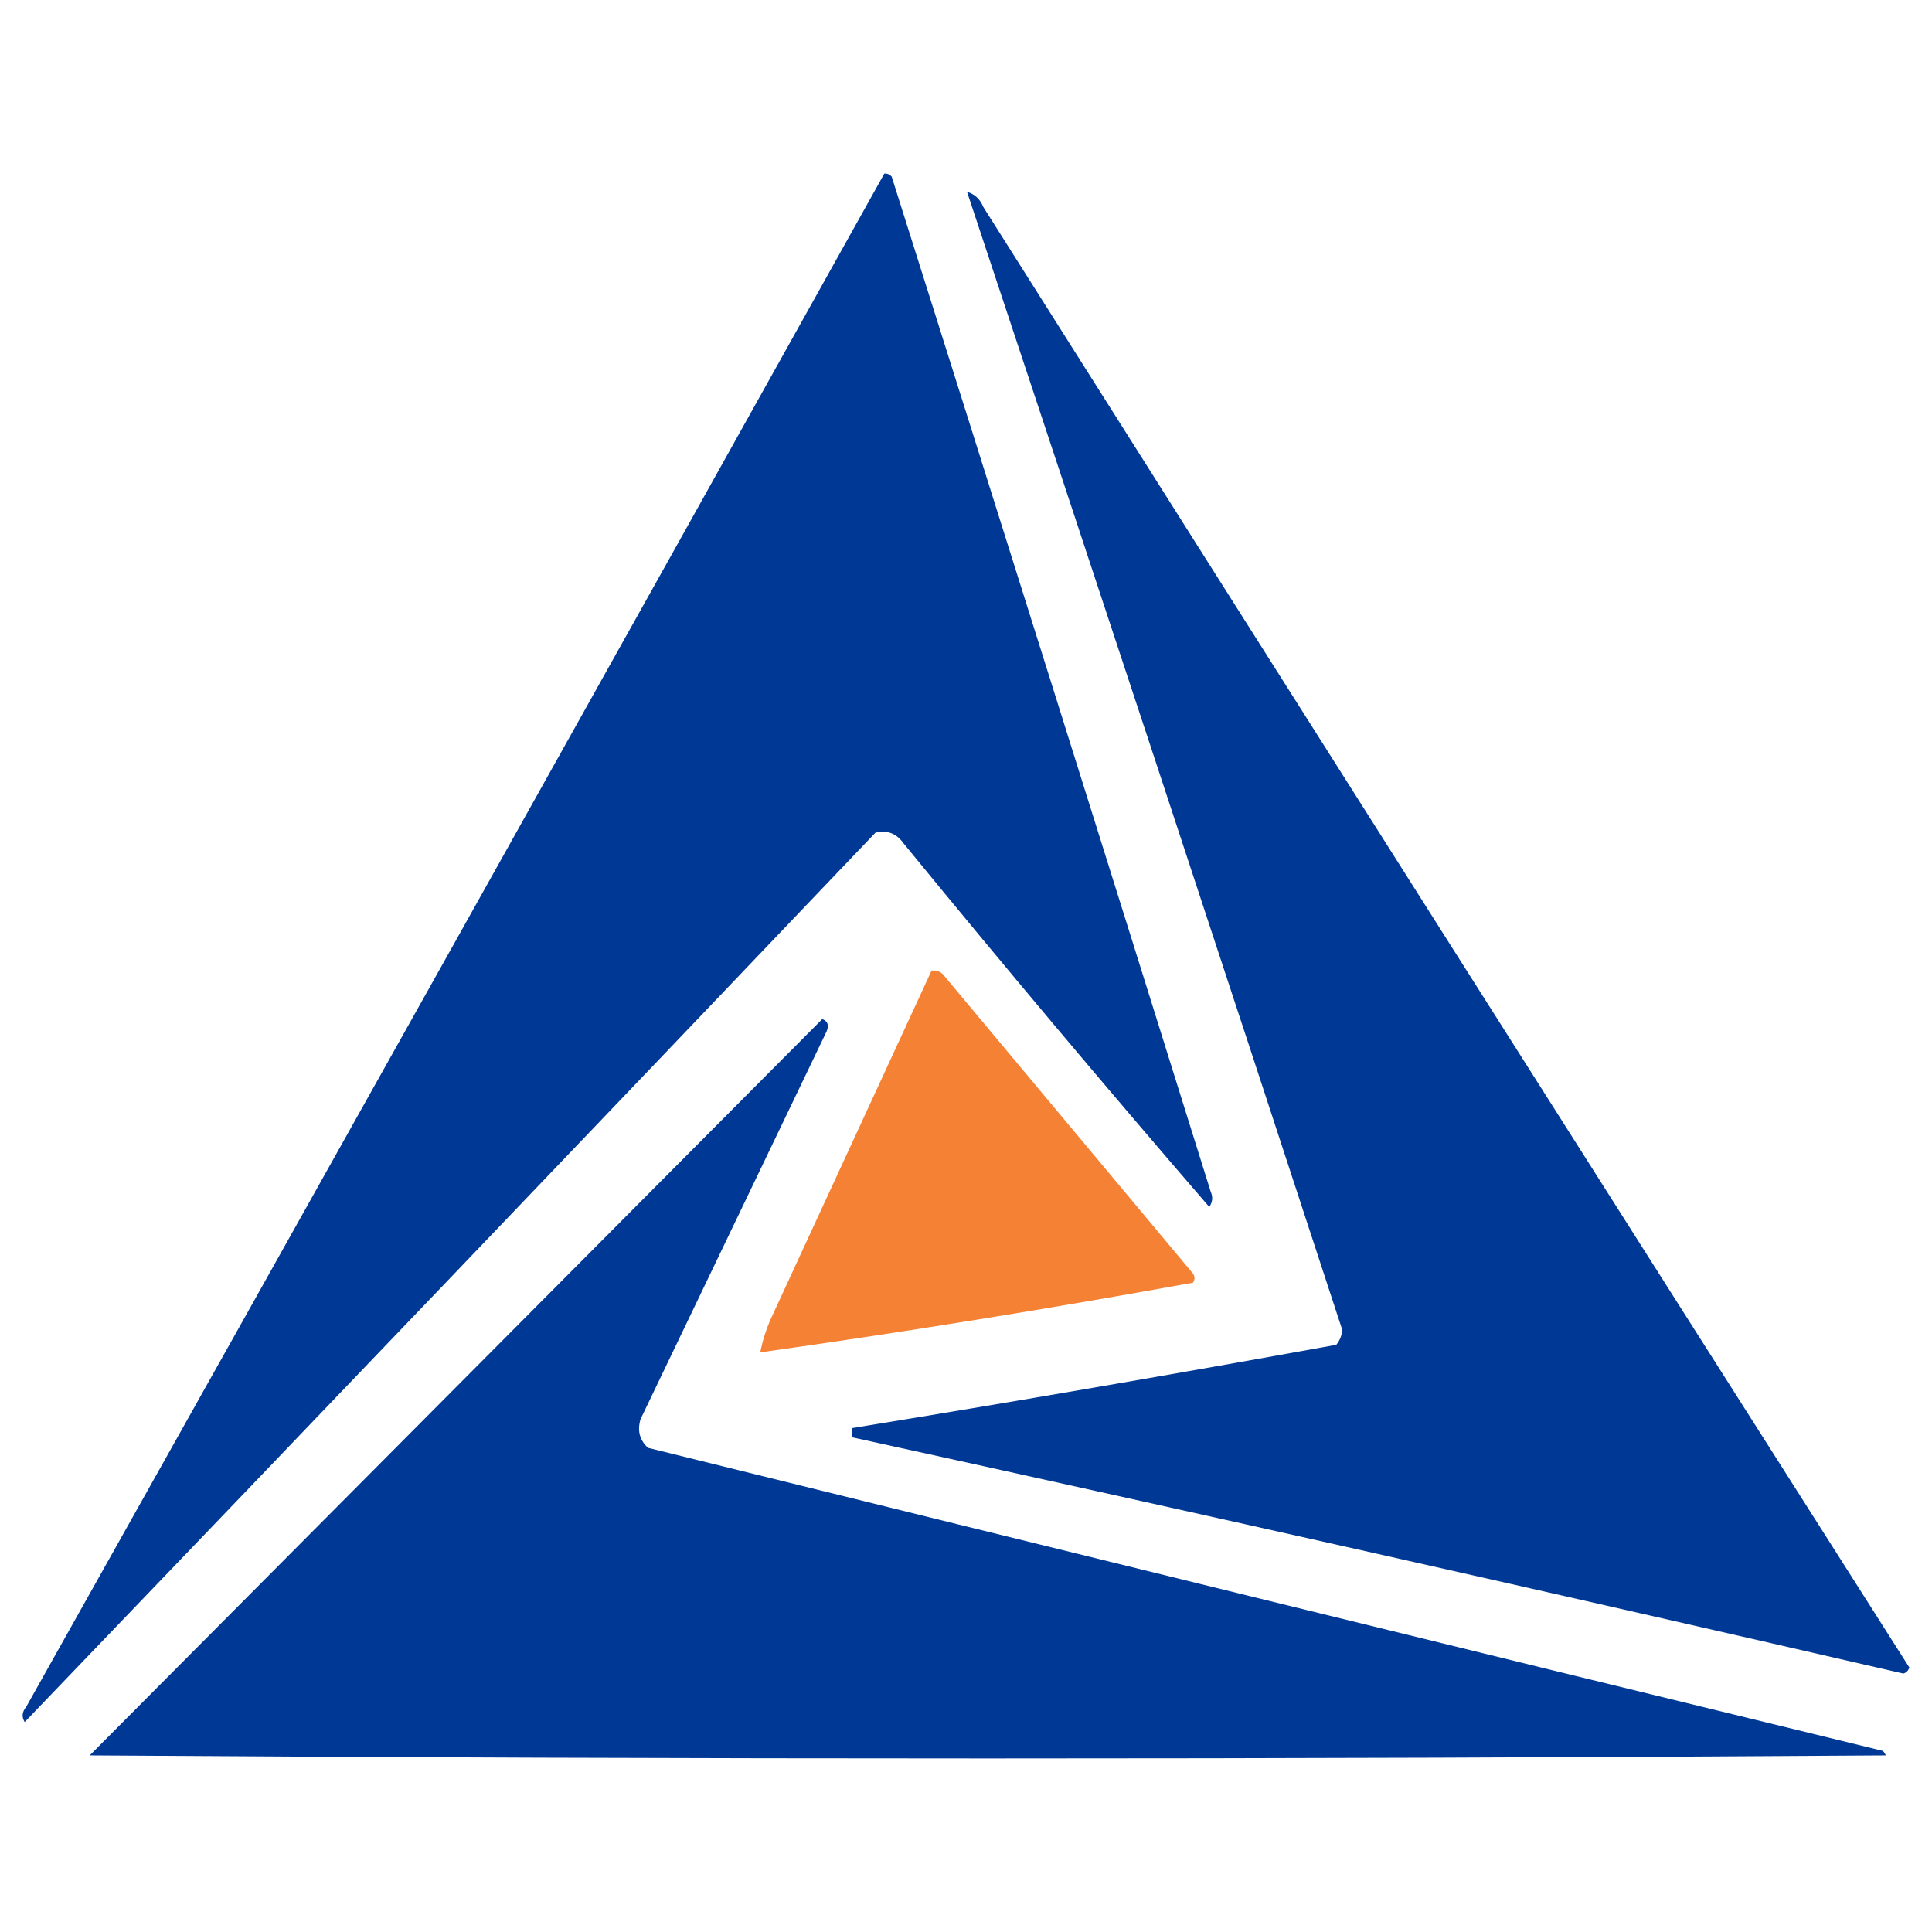
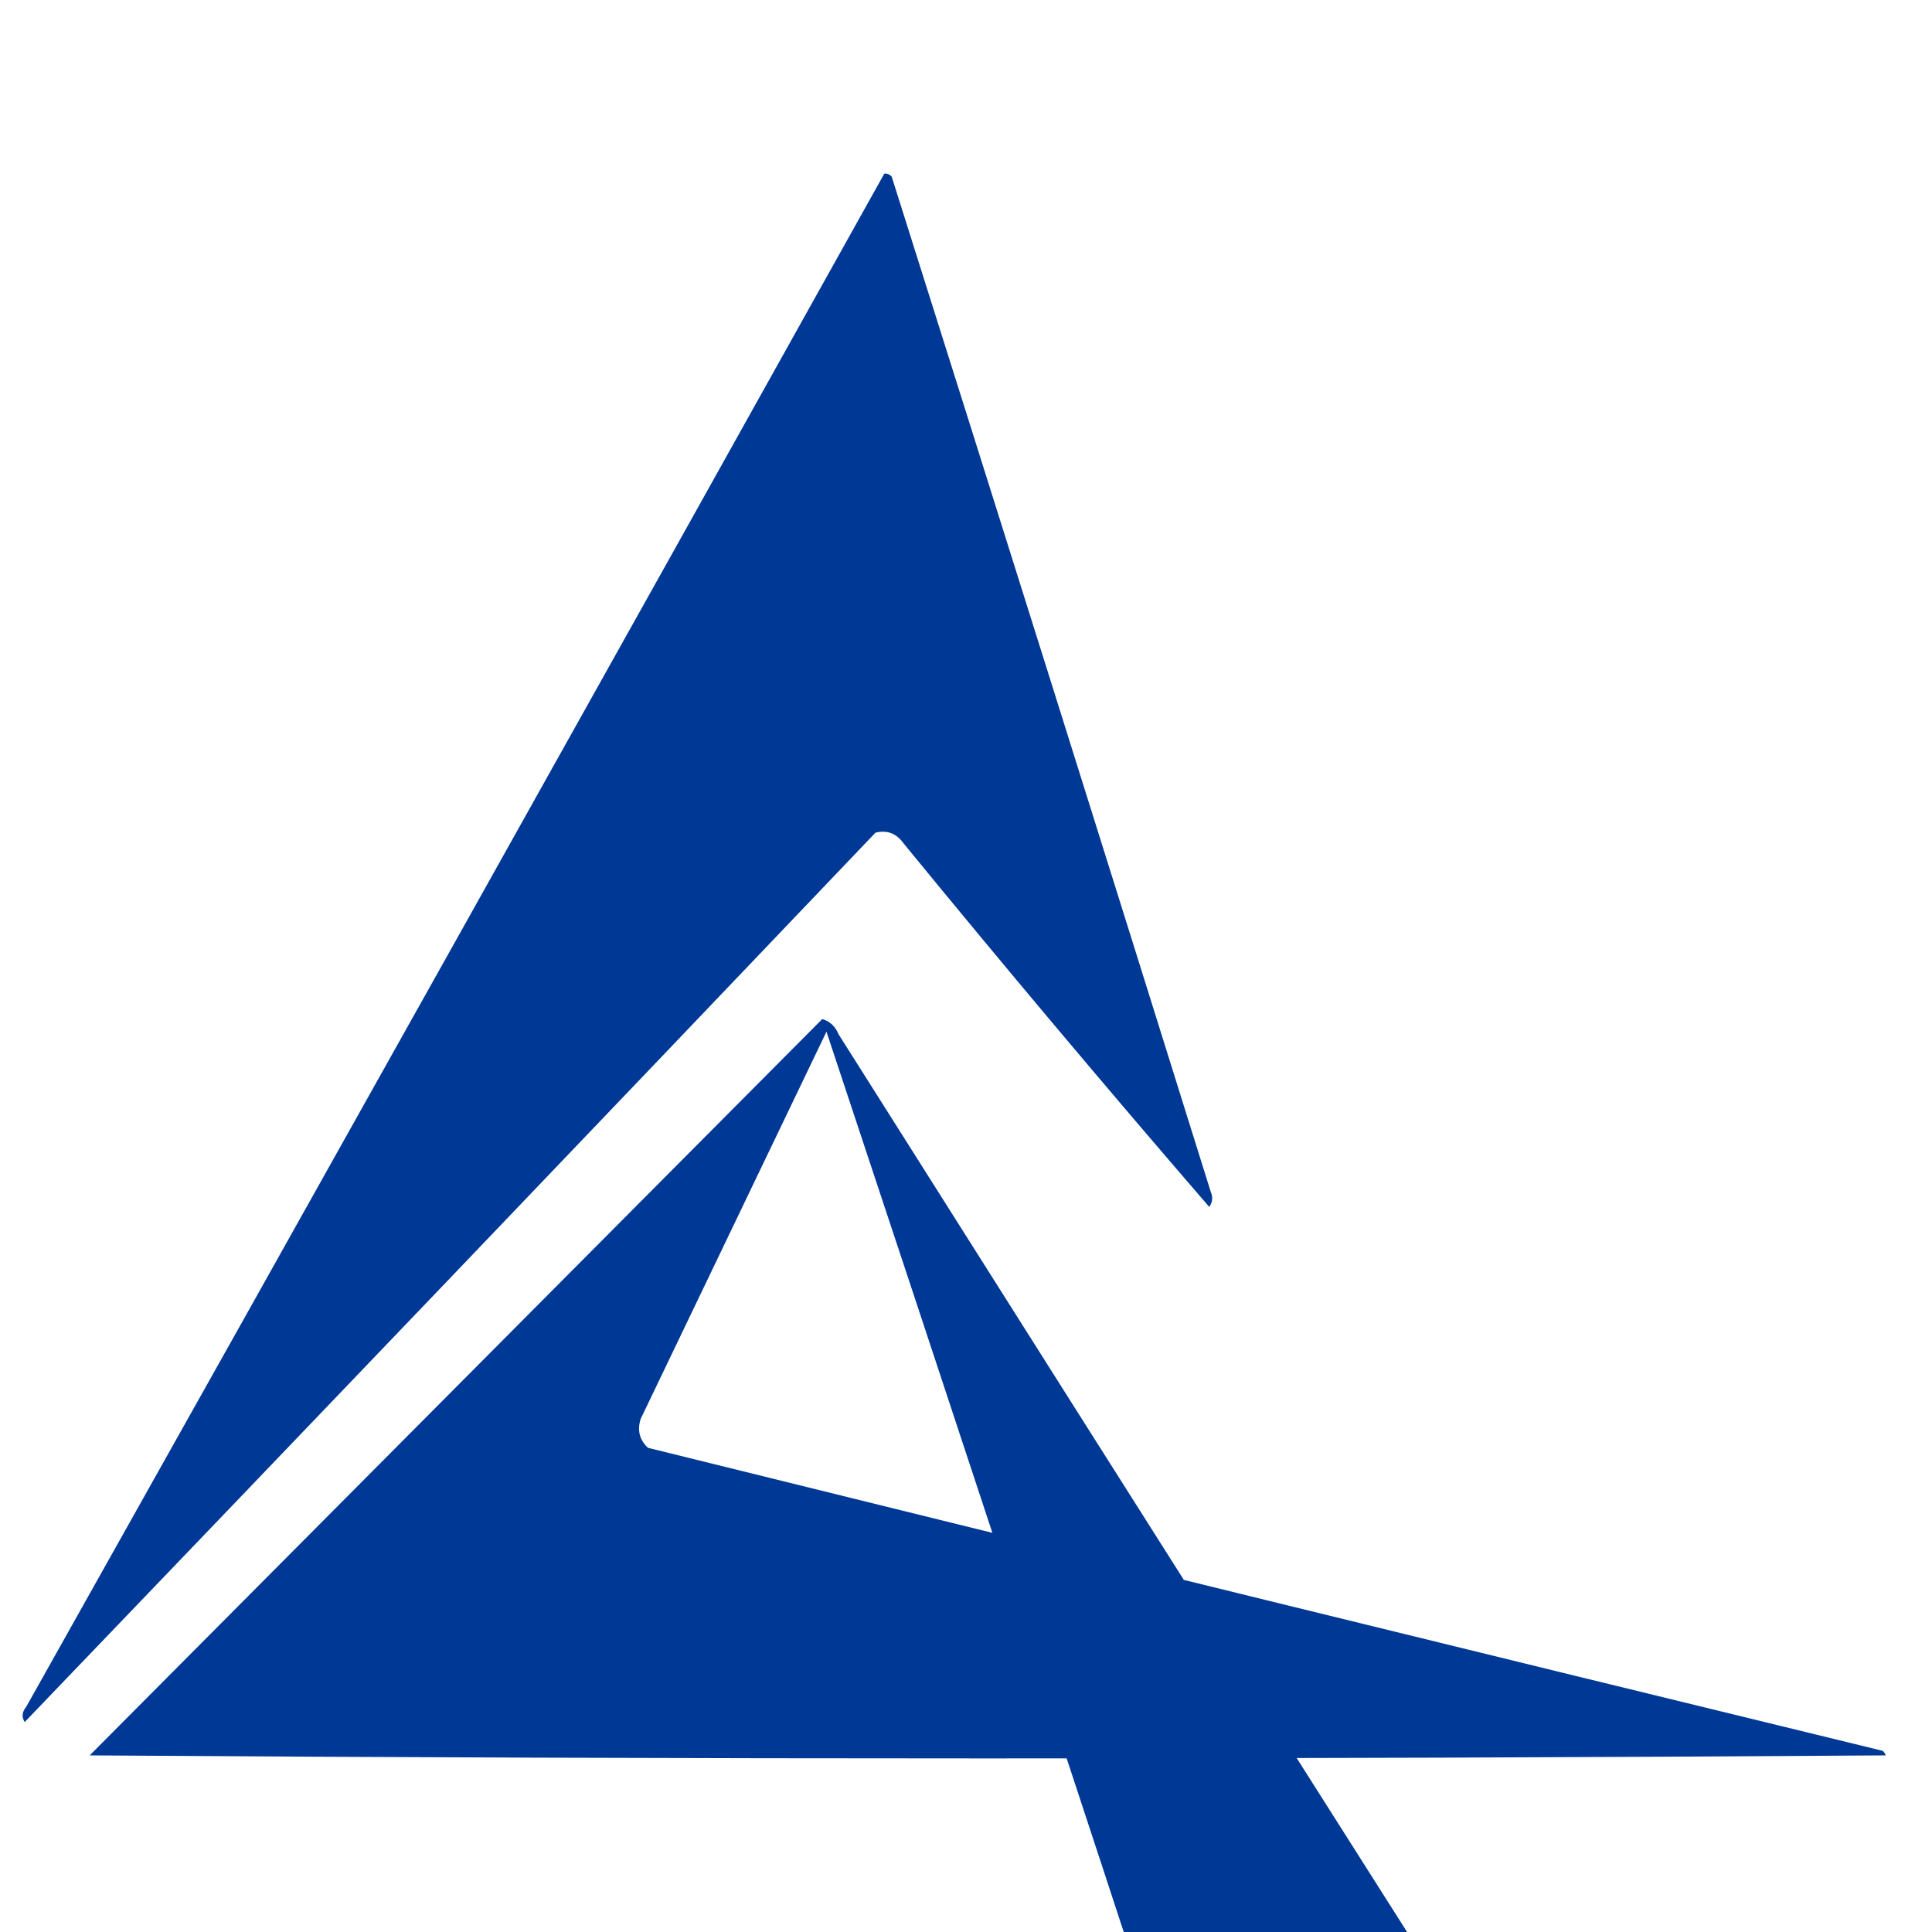
<svg xmlns="http://www.w3.org/2000/svg" version="1.1" width="1024" height="1024" viewBox="0 0 1024 1024">
-   <path fill="#f48134" d="M493.753 514.42c2.959-0.326 5.307 0.744 7.046 3.213 43.839 52.465 87.679 104.93 131.518 157.395 1.044 1.606 1.044 3.213 0 4.818-76.181 13.819-152.638 26.131-229.375 36.94 1.427-7.224 3.775-14.185 7.046-20.879 27.968-60.588 55.89-121.083 83.765-181.487z" />
-   <path fill="#003896" d="M435.822 540.117c2.887 1.131 3.67 3.271 2.349 6.424-32.904 68.576-65.784 137.102-98.639 205.578-1.852 6.061-0.546 11.148 3.915 15.258 217.965 53.929 436.119 107.464 654.462 160.608 0.715 0.665 1.239 1.468 1.566 2.409-317.315 2.141-634.629 2.141-951.944 0 129.463-130.126 258.895-260.219 388.293-390.277zM512.542 101.657c4.056 1.211 6.927 3.888 8.612 8.030 163.226 258.317 326.841 516.361 490.846 774.13-0.522 1.606-1.566 2.677-3.131 3.213-185.59-42.786-371.387-84.544-557.389-125.274 0-1.606 0-3.213 0-4.818 85.706-13.934 171.299-28.657 256.774-44.167 1.907-2.309 2.951-4.986 3.131-8.030-65.824-201.224-132.104-402.25-198.844-603.083zM468.702 92.021c1.559-0.138 2.864 0.398 3.915 1.606 56.681 179.246 113.046 358.591 169.095 538.037 1.249 2.825 0.988 5.502-0.783 8.030-54.849-63.491-108.866-127.735-162.050-192.729-3.777-5.287-8.735-7.161-14.874-5.621-150.066 157.416-300.373 314.544-450.921 471.384-1.672-2.709-1.411-5.386 0.783-8.030 152.045-270.717 303.656-541.61 454.836-812.676z" />
+   <path fill="#003896" d="M435.822 540.117c2.887 1.131 3.67 3.271 2.349 6.424-32.904 68.576-65.784 137.102-98.639 205.578-1.852 6.061-0.546 11.148 3.915 15.258 217.965 53.929 436.119 107.464 654.462 160.608 0.715 0.665 1.239 1.468 1.566 2.409-317.315 2.141-634.629 2.141-951.944 0 129.463-130.126 258.895-260.219 388.293-390.277zc4.056 1.211 6.927 3.888 8.612 8.030 163.226 258.317 326.841 516.361 490.846 774.13-0.522 1.606-1.566 2.677-3.131 3.213-185.59-42.786-371.387-84.544-557.389-125.274 0-1.606 0-3.213 0-4.818 85.706-13.934 171.299-28.657 256.774-44.167 1.907-2.309 2.951-4.986 3.131-8.030-65.824-201.224-132.104-402.25-198.844-603.083zM468.702 92.021c1.559-0.138 2.864 0.398 3.915 1.606 56.681 179.246 113.046 358.591 169.095 538.037 1.249 2.825 0.988 5.502-0.783 8.030-54.849-63.491-108.866-127.735-162.050-192.729-3.777-5.287-8.735-7.161-14.874-5.621-150.066 157.416-300.373 314.544-450.921 471.384-1.672-2.709-1.411-5.386 0.783-8.030 152.045-270.717 303.656-541.61 454.836-812.676z" />
</svg>